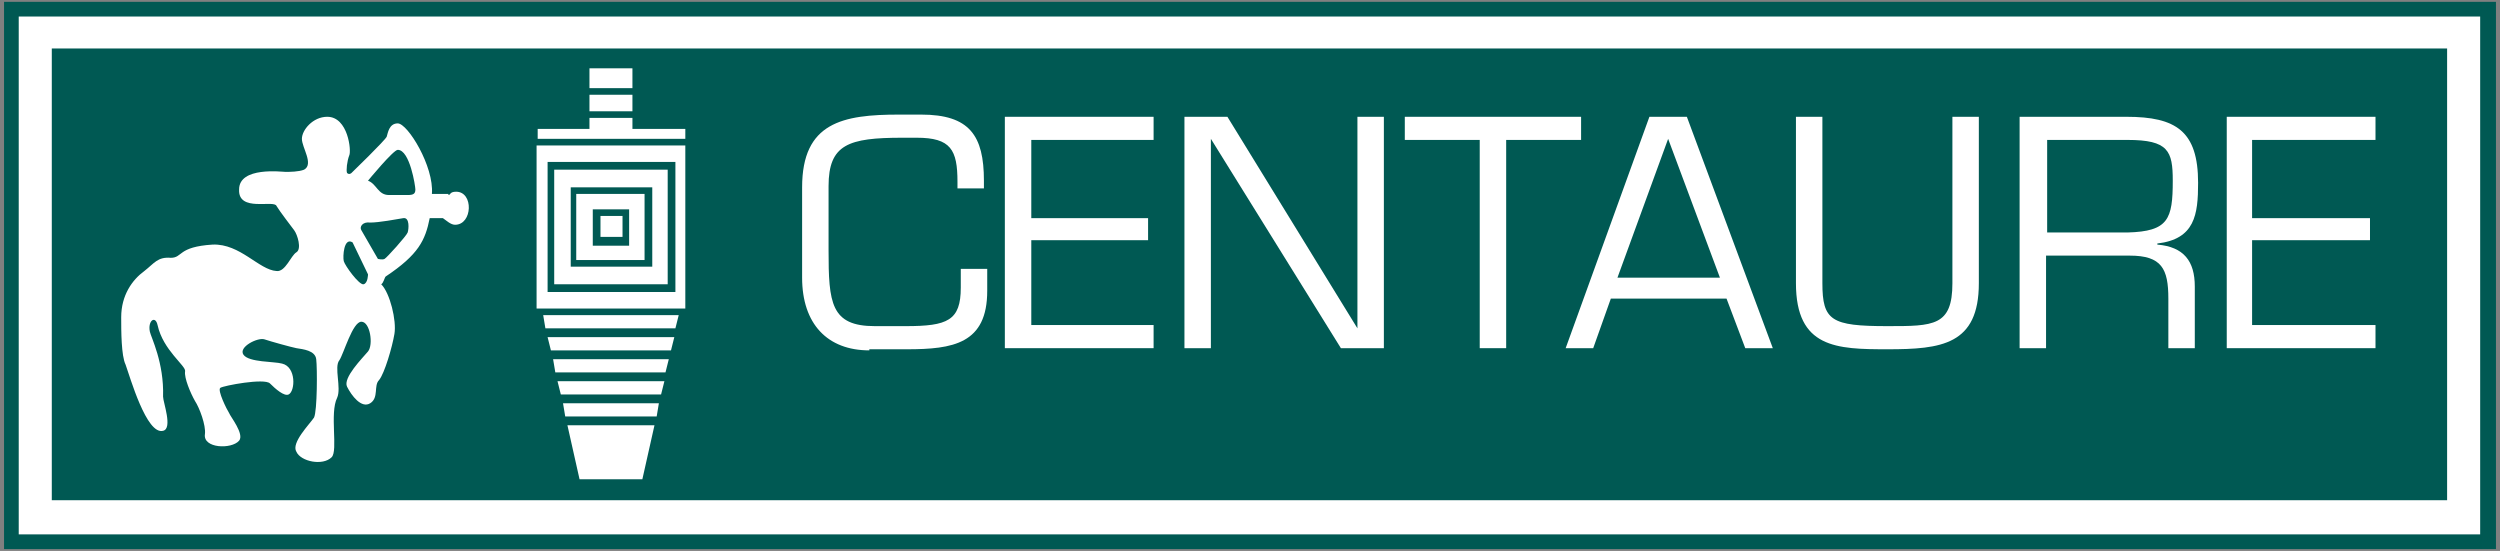
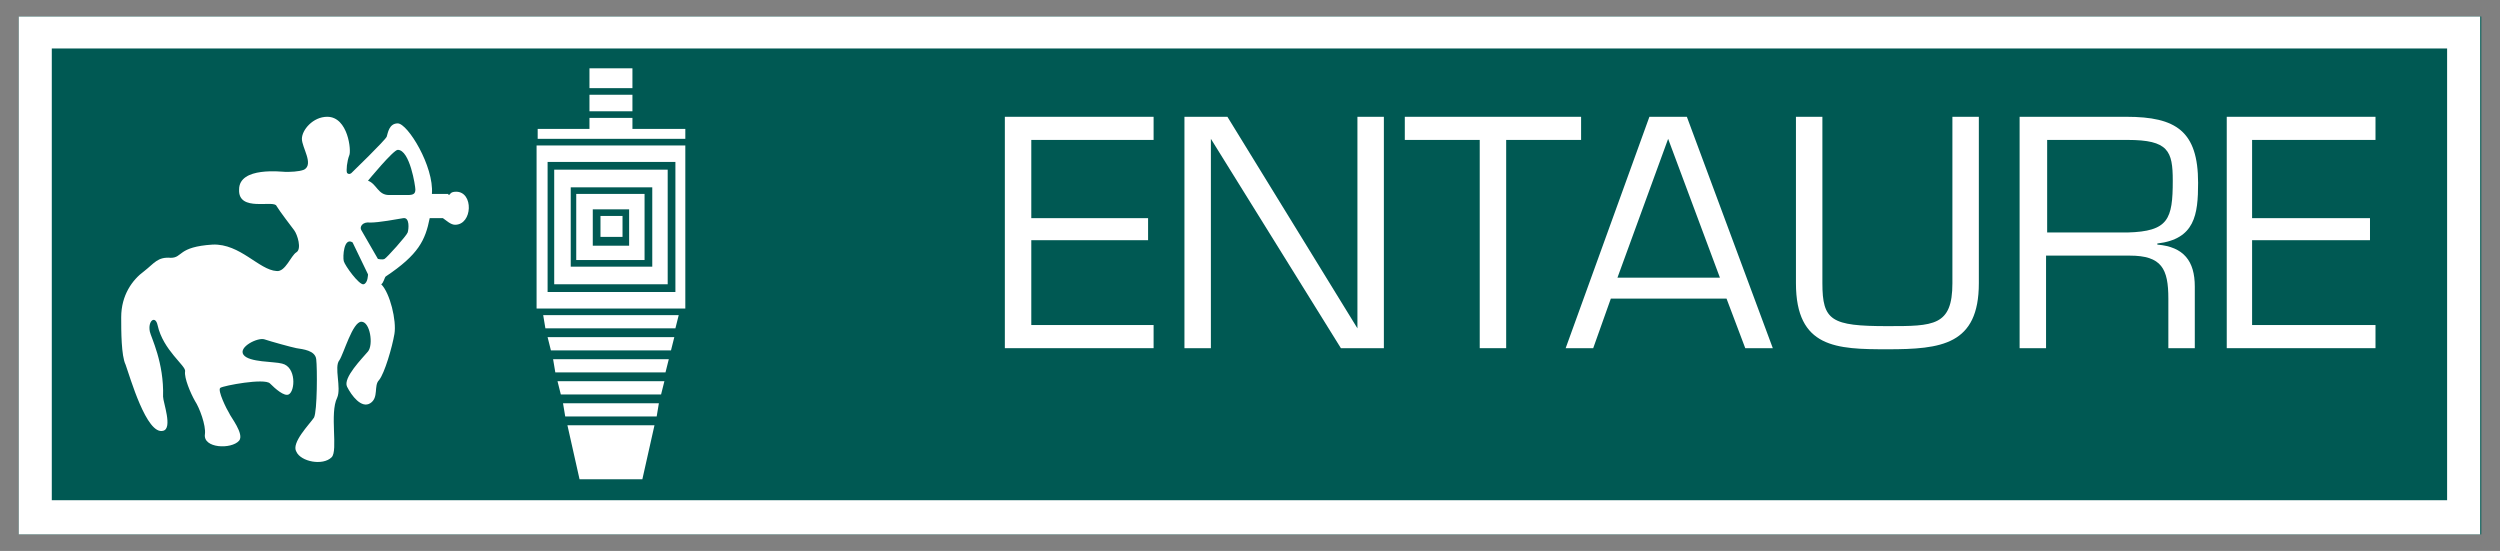
<svg xmlns="http://www.w3.org/2000/svg" version="1.1" id="Calque_1" x="0px" y="0px" viewBox="0 0 226.9 50" style="enable-background:new 0 0 226.9 50;" xml:space="preserve">
  <rect x="0" y="0" width="226.9" height="50" fill="#808080" stroke="none" />
  <style type="text/css">
	.st0{fill:#005953;}
	.st1{fill:none;stroke:#005953;stroke-width:2.667;}
	.st2{fill:#FFFFFF;}
</style>
  <rect x="1.7" y="1.5" class="st0" width="223.5" height="47" />
-   <rect x="1.7" y="1.5" class="st1" width="223.5" height="47" />
  <path class="st2" d="M222.1,45.4H4.7v-41h217.4V45.4z M225.1,1.5H1.7v47h223.4V1.5z" />
-   <path class="st2" d="M78.9,31.8c-3.8,0-6.1-2.4-6.1-6.6V17c0-5.9,3.7-6.6,8.8-6.6h2c4.4,0,5.7,1.9,5.7,6v0.7h-2.4v-0.6  c0-2.9-0.6-4-3.7-4h-1.3c-4.9,0-6.7,0.6-6.7,4.4v5.8c0,4.8,0.2,6.9,4.2,6.9h2.8c3.8,0,5-0.5,5-3.5v-1.7h2.4v2c0,4.8-3.1,5.3-7.3,5.3  H78.9z" />
  <polygon class="st2" points="93.6,19.8 104.2,19.8 104.2,21.8 93.6,21.8 93.6,29.5 104.7,29.5 104.7,31.6 91.2,31.6 91.2,10.6   104.7,10.6 104.7,12.7 93.6,12.7 " />
  <polygon class="st2" points="125.6,31.6 121.7,31.6 109.9,12.6 109.9,12.6 109.9,31.6 107.5,31.6 107.5,10.6 111.4,10.6 123.2,29.8   123.2,29.8 123.2,10.6 125.6,10.6 " />
  <polygon class="st2" points="136.7,31.6 134.3,31.6 134.3,12.7 127.5,12.7 127.5,10.6 143.5,10.6 143.5,12.7 136.7,12.7 " />
  <path class="st2" d="M146.2,27.1l-1.6,4.5h-2.5l7.6-21h3.4l7.8,21h-2.5l-1.7-4.5H146.2z M151.4,12.6l-4.6,12.6h9.3L151.4,12.6z" />
  <path class="st2" d="M179.6,10.6v15.1c0,5.6-3.4,6-8.3,6c-4.6,0-8.3-0.1-8.3-6V10.6h2.4v15.1c0,3.4,0.8,3.9,5.9,3.9  c4.2,0,5.9,0,5.9-3.9V10.6H179.6z" />
  <path class="st2" d="M185.7,31.6h-2.4v-21h9.7c4.5,0,6.5,1.3,6.5,6c0,2.9-0.3,5.1-3.7,5.5v0.1c2.4,0.2,3.4,1.5,3.4,3.8v5.6h-2.4  v-4.5c0-2.7-0.6-3.9-3.5-3.9h-7.6V31.6z M193.1,21.1c3.7-0.1,4.1-1.2,4.1-4.7c0-2.7-0.4-3.7-4.1-3.7h-7.3v8.4H193.1z" />
  <polygon class="st2" points="204.4,19.8 215.1,19.8 215.1,21.8 204.4,21.8 204.4,29.5 215.6,29.5 215.6,31.6 202.1,31.6 202.1,10.6   215.6,10.6 215.6,12.7 204.4,12.7 " />
  <path class="st2" d="M62.2,28H48.7V13.2h13.5V28z M61.3,14.7H49.7v11.8h11.6V14.7z" />
  <path class="st2" d="M60.6,25.8H50.3V15.4h10.3V25.8z M59.2,17h-7.4v7.2h7.4V17z" />
  <path class="st2" d="M58.5,23.6h-6.2v-6h6.2V23.6z M57.1,19h-3.3v3.3h3.3V19z" />
  <rect x="54.5" y="19.6" class="st2" width="2" height="1.9" />
  <polygon class="st2" points="61.3,29.8 49.5,29.8 49.3,28.6 61.6,28.6 " />
  <polygon class="st2" points="60.9,31.8 50,31.8 49.7,30.6 61.2,30.6 " />
  <polygon class="st2" points="60.4,33.8 50.4,33.8 50.2,32.6 60.7,32.6 " />
  <polygon class="st2" points="60,35.8 50.9,35.8 50.6,34.6 60.3,34.6 " />
  <polygon class="st2" points="59.6,37.8 51.3,37.8 51.1,36.6 59.8,36.6 " />
  <polygon class="st2" points="58.3,43.5 52.6,43.5 51.5,38.6 59.4,38.6 " />
  <polygon class="st2" points="57.4,11.7 57.4,10.7 53.5,10.7 53.5,11.7 48.8,11.7 48.8,12.6 62.2,12.6 62.2,11.7 " />
  <rect x="53.5" y="8.6" class="st2" width="3.9" height="1.5" />
  <rect x="53.5" y="6.2" class="st2" width="3.9" height="1.8" />
  <path class="st2" d="M40.7,17.7c0.2,0,0.1-0.3,0.7-0.3c1.6,0,1.5,3-0.1,3c-0.4,0-0.8-0.4-1.1-0.6H39c-0.4,2-1,3.3-4,5.3  c-0.1,0.1-0.2,0.6-0.4,0.7c0.8,0.8,1.4,3.3,1.2,4.5c-0.2,1.2-0.9,3.6-1.4,4.2c-0.5,0.5,0,1.6-0.8,2.1c-0.8,0.5-1.7-0.7-2.1-1.5  c-0.4-0.8,1.4-2.6,1.9-3.2c0.5-0.6,0.2-2.7-0.6-2.7c-0.8,0-1.6,2.9-2,3.5c-0.5,0.6,0.2,2.5-0.2,3.4c-0.7,1.4,0.1,4.8-0.5,5.4  c-0.8,0.8-2.8,0.4-3.2-0.5c-0.5-0.8,1.2-2.5,1.6-3.1c0.3-0.6,0.3-4.5,0.2-5.3c-0.1-0.8-1.2-0.9-1.8-1c-0.5-0.1-2.3-0.6-2.9-0.8  c-0.6-0.2-2.4,0.7-1.9,1.4c0.5,0.7,2.8,0.6,3.5,0.8c1.3,0.3,1.2,2.5,0.6,2.8c-0.4,0.2-1.2-0.5-1.7-1c-0.5-0.5-4.2,0.2-4.5,0.4  c-0.3,0.2,0.6,2,0.8,2.3c0.1,0.3,1.4,1.9,0.9,2.5c-0.7,0.8-3.3,0.7-3.1-0.6c0.1-0.8-0.5-2.4-0.9-3c-0.4-0.7-1-2.1-0.9-2.7  c0.1-0.5-2-1.9-2.5-4.2c-0.2-0.9-0.9-0.4-0.7,0.6c0.1,0.5,1.3,2.8,1.2,5.9c0,0.5,0.9,2.9,0,3.1c-1.5,0.4-3-4.9-3.4-6  c-0.4-0.8-0.4-3.1-0.4-4.3c0-2,1-3.4,2.1-4.2c0.9-0.7,1.2-1.3,2.4-1.2c1.1,0,0.6-1,3.8-1.2c2.5-0.1,4.2,2.3,5.8,2.4  c0.8,0.1,1.3-1.4,1.8-1.7c0.5-0.3,0.1-1.6-0.2-2c-0.3-0.4-1.3-1.7-1.6-2.2c-0.2-0.6-3.5,0.6-3.4-1.5c0-2.1,3.9-1.6,4.2-1.6  c0.4,0,1.2,0,1.7-0.2c0.9-0.5-0.2-2-0.2-2.8c0-0.8,1-2,2.3-2c1.9,0,2.2,3.1,2,3.5c-0.2,0.5-0.3,1.4-0.2,1.6c0.2,0.2,0.4,0,0.4,0  s3.1-3,3.2-3.3c0.1-0.3,0.2-1.2,1-1.2c0.9,0,3.3,3.9,3.1,6.4H40.7z M35.3,17.7H37c0.5,0,0.7-0.1,0.7-0.5c0-0.3-0.5-3.6-1.6-3.6  c-0.4,0-2.7,2.8-2.7,2.8C34.2,16.7,34.3,17.7,35.3,17.7 M32.8,20.9l1.5,2.6c0,0,0.4,0.1,0.6,0c0.2-0.1,2-2.1,2.1-2.4  c0.1-0.3,0.2-1.4-0.4-1.3c-0.6,0.1-2.2,0.4-3,0.4C32.9,20.1,32.6,20.6,32.8,20.9 M31.2,23.7c0.1,0.4,1.4,2.2,1.8,2.1  s0.4-0.9,0.4-0.9L32,22C31.2,21.5,31.1,23.3,31.2,23.7" />
</svg>